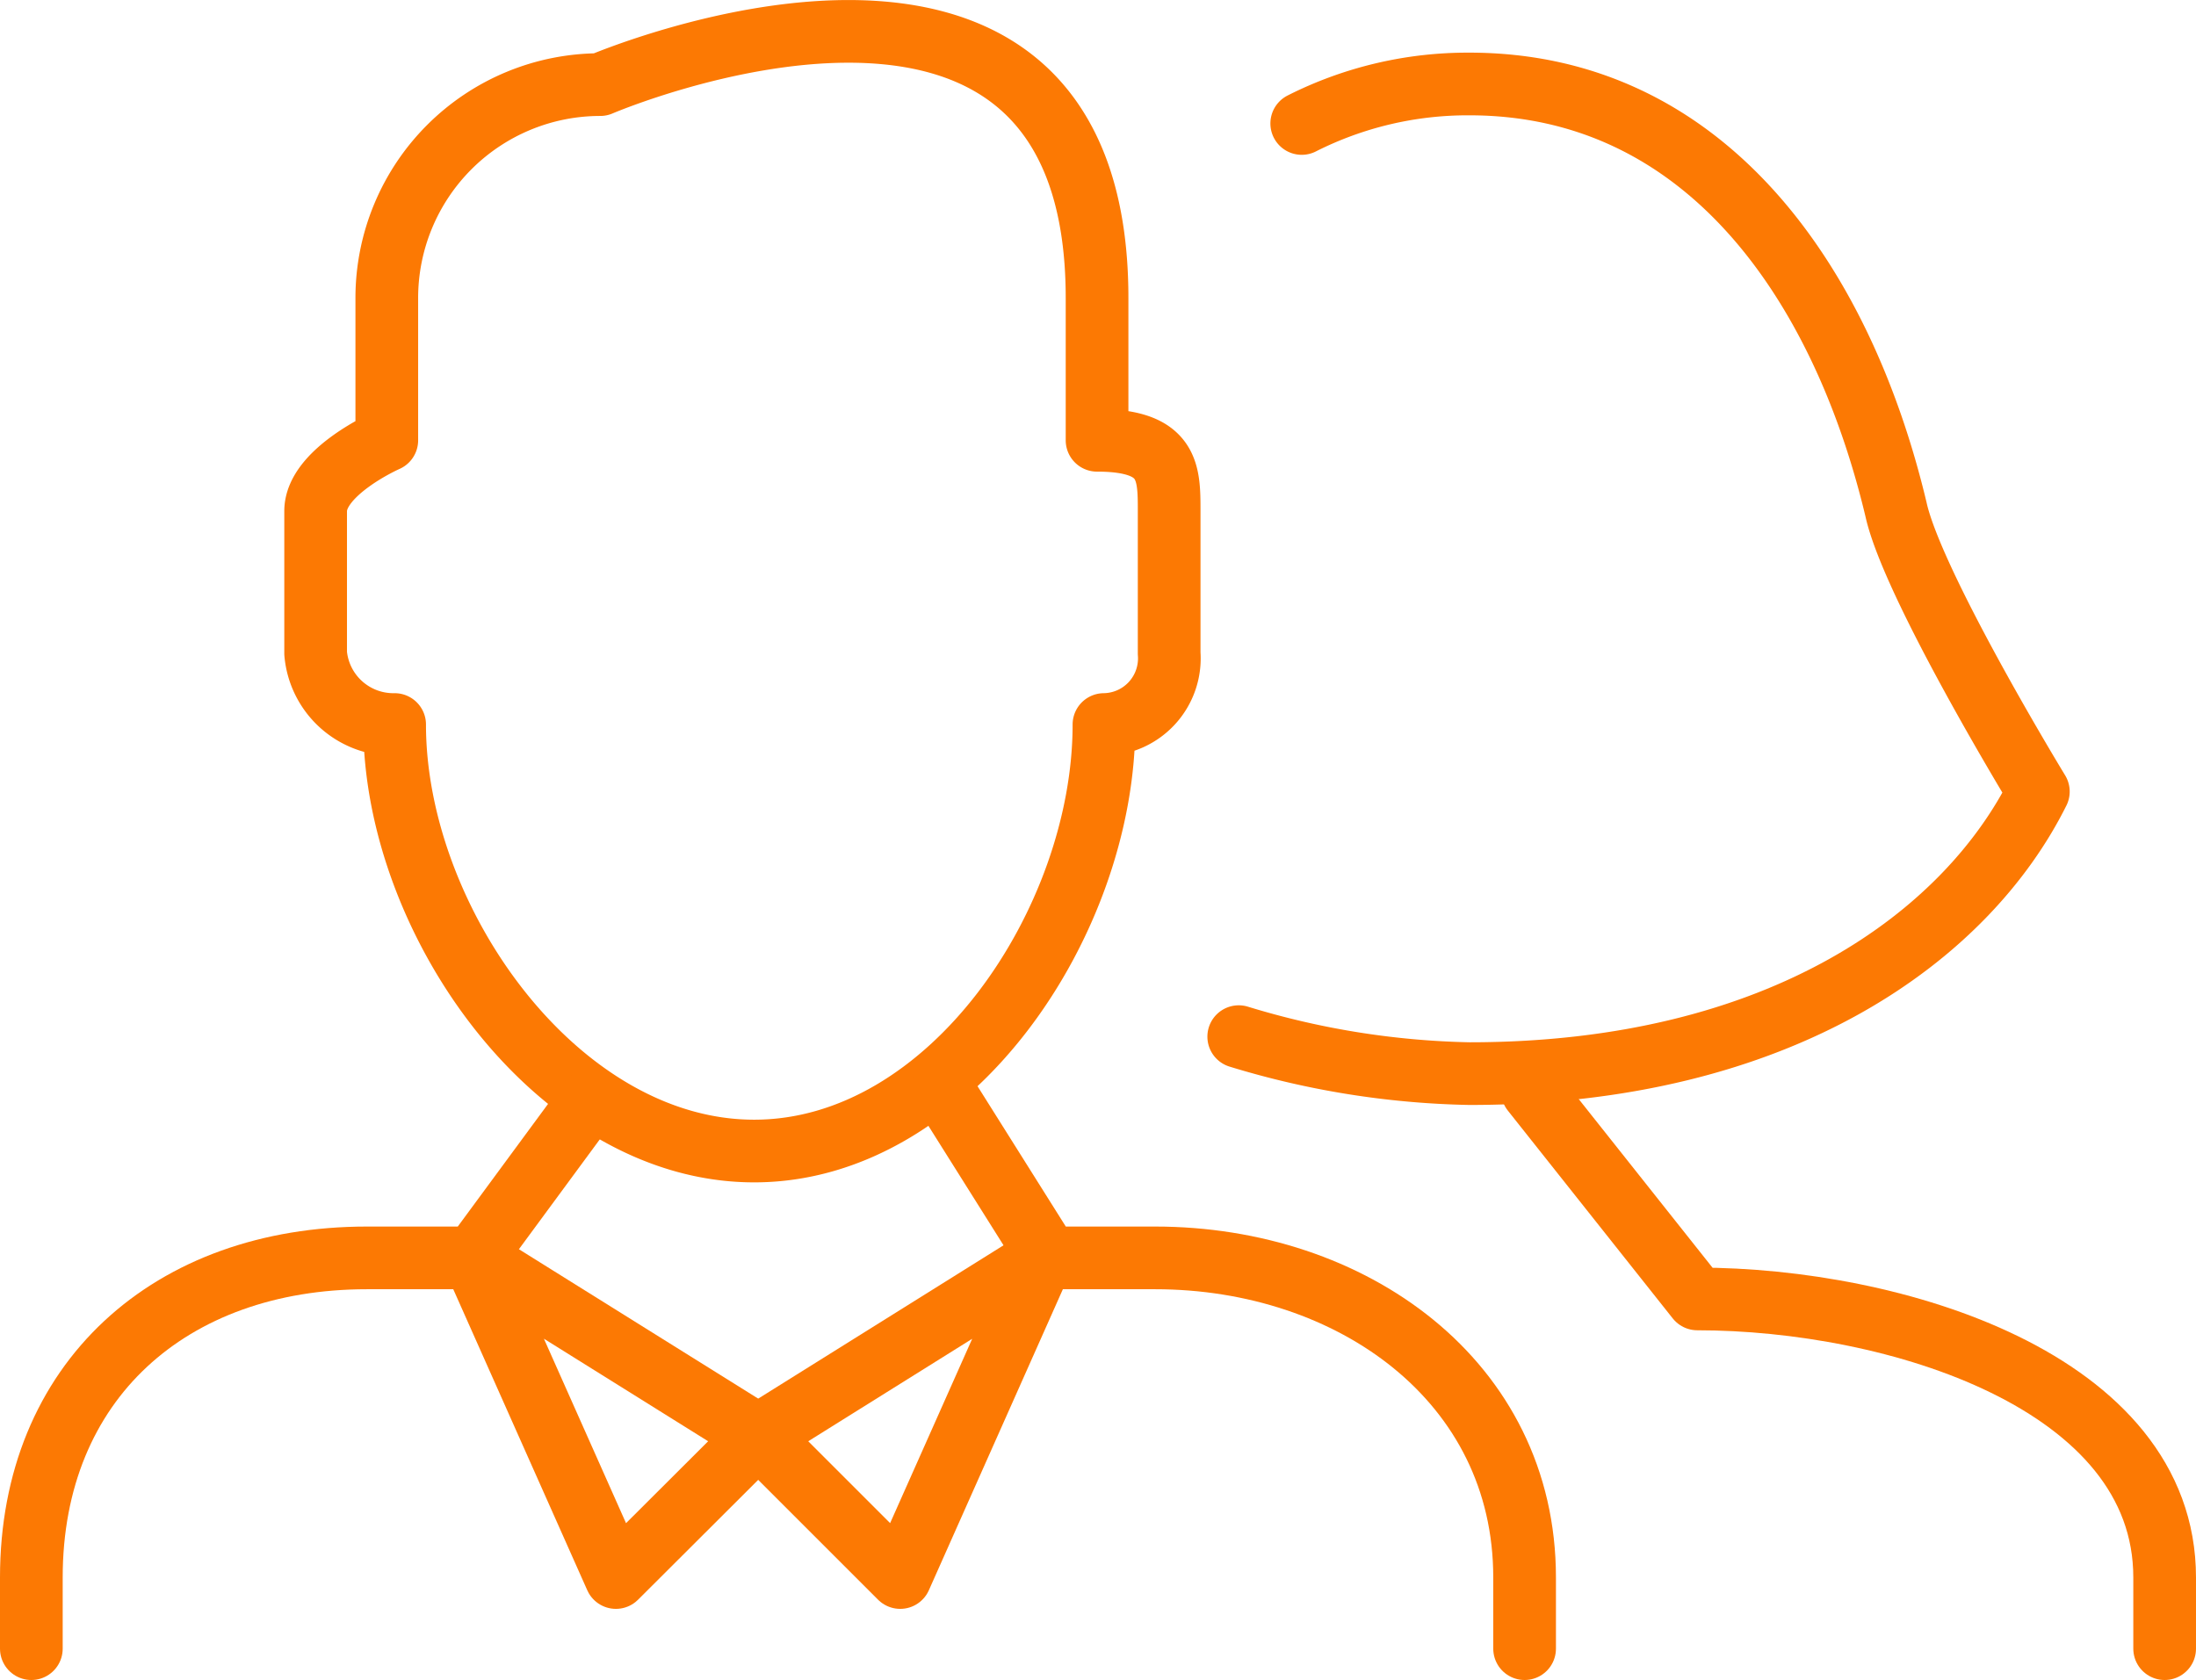
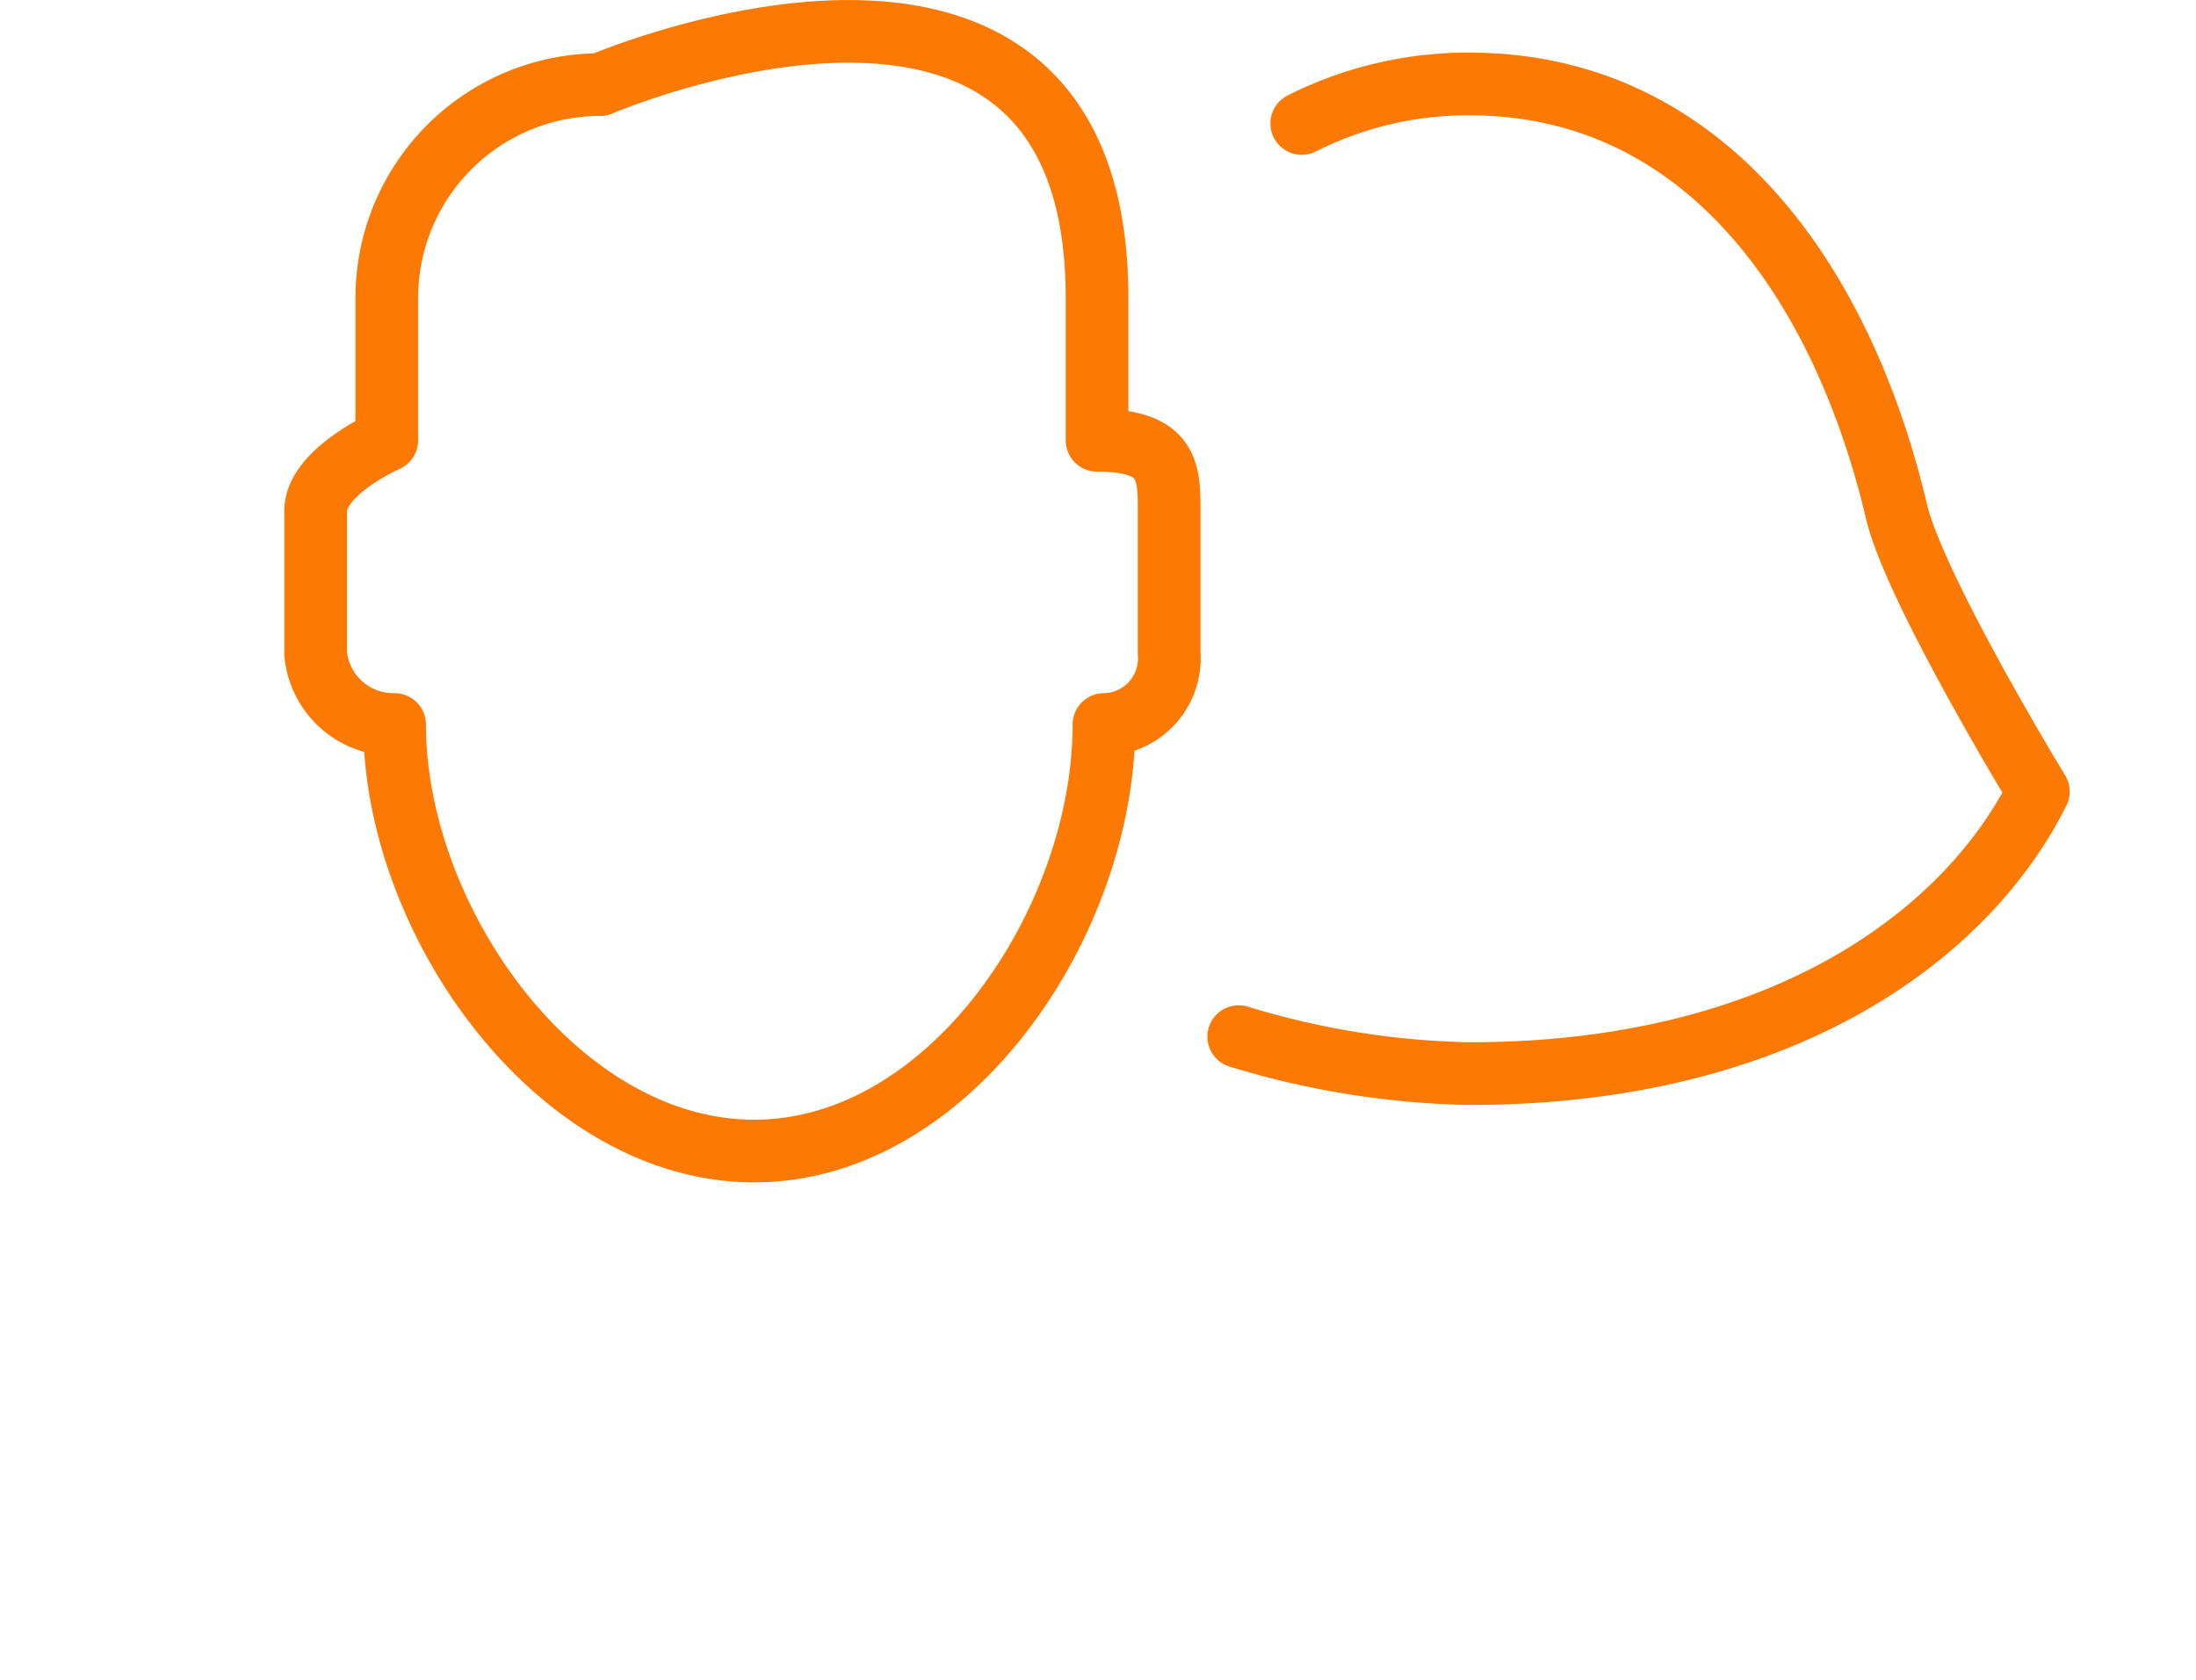
<svg xmlns="http://www.w3.org/2000/svg" viewBox="0 0 70.06 53.61">
  <defs>
    <style>.cls-1{fill:none;stroke:#fc7903;stroke-linecap:round;stroke-linejoin:round;stroke-width:2px;}</style>
  </defs>
  <title>Artboard 16</title>
  <g id="Layer_10" data-name="Layer 10">
-     <path class="cls-1" d="M48.89,34.82l5.26,6.63c6.27,0,14.91,2.62,14.91,8.89v2.27" />
    <path class="cls-1" d="M35,14.05V9.51C35-4.1,19.15,2.7,19.15,2.7a6.81,6.81,0,0,0-6.81,6.81v4.54s-2.27,1-2.27,2.26v4.54a2.49,2.49,0,0,0,2.52,2.27c0,6.27,5.2,13.61,11.47,13.61s11.16-7.34,11.16-13.61a2.11,2.11,0,0,0,2.08-2.27V16.31C37.3,15.06,37.3,14.05,35,14.05Z" />
    <path class="cls-1" d="M39.52,33.08a26.81,26.81,0,0,0,7.36,1.18c10,0,15.88-4.44,18.15-9,0,0-4-6.56-4.54-9C58.76,9,54.39,2.68,46.88,2.68a11.73,11.73,0,0,0-5.35,1.26" />
-     <path class="cls-1" d="M1,52.61V50.34c0-6.27,4.44-10.2,10.71-10.2h3.4l3.68-5" />
-     <path class="cls-1" d="M48.64,52.61V50.34c0-6.27-5.52-10.2-11.79-10.2h-3.4l-3.37-5.36" />
-     <polygon class="cls-1" points="24.19 45.81 19.65 50.34 15.11 40.14 24.19 45.81" />
-     <polygon class="cls-1" points="24.19 45.81 28.72 50.34 33.26 40.14 24.19 45.81" />
  </g>
</svg>